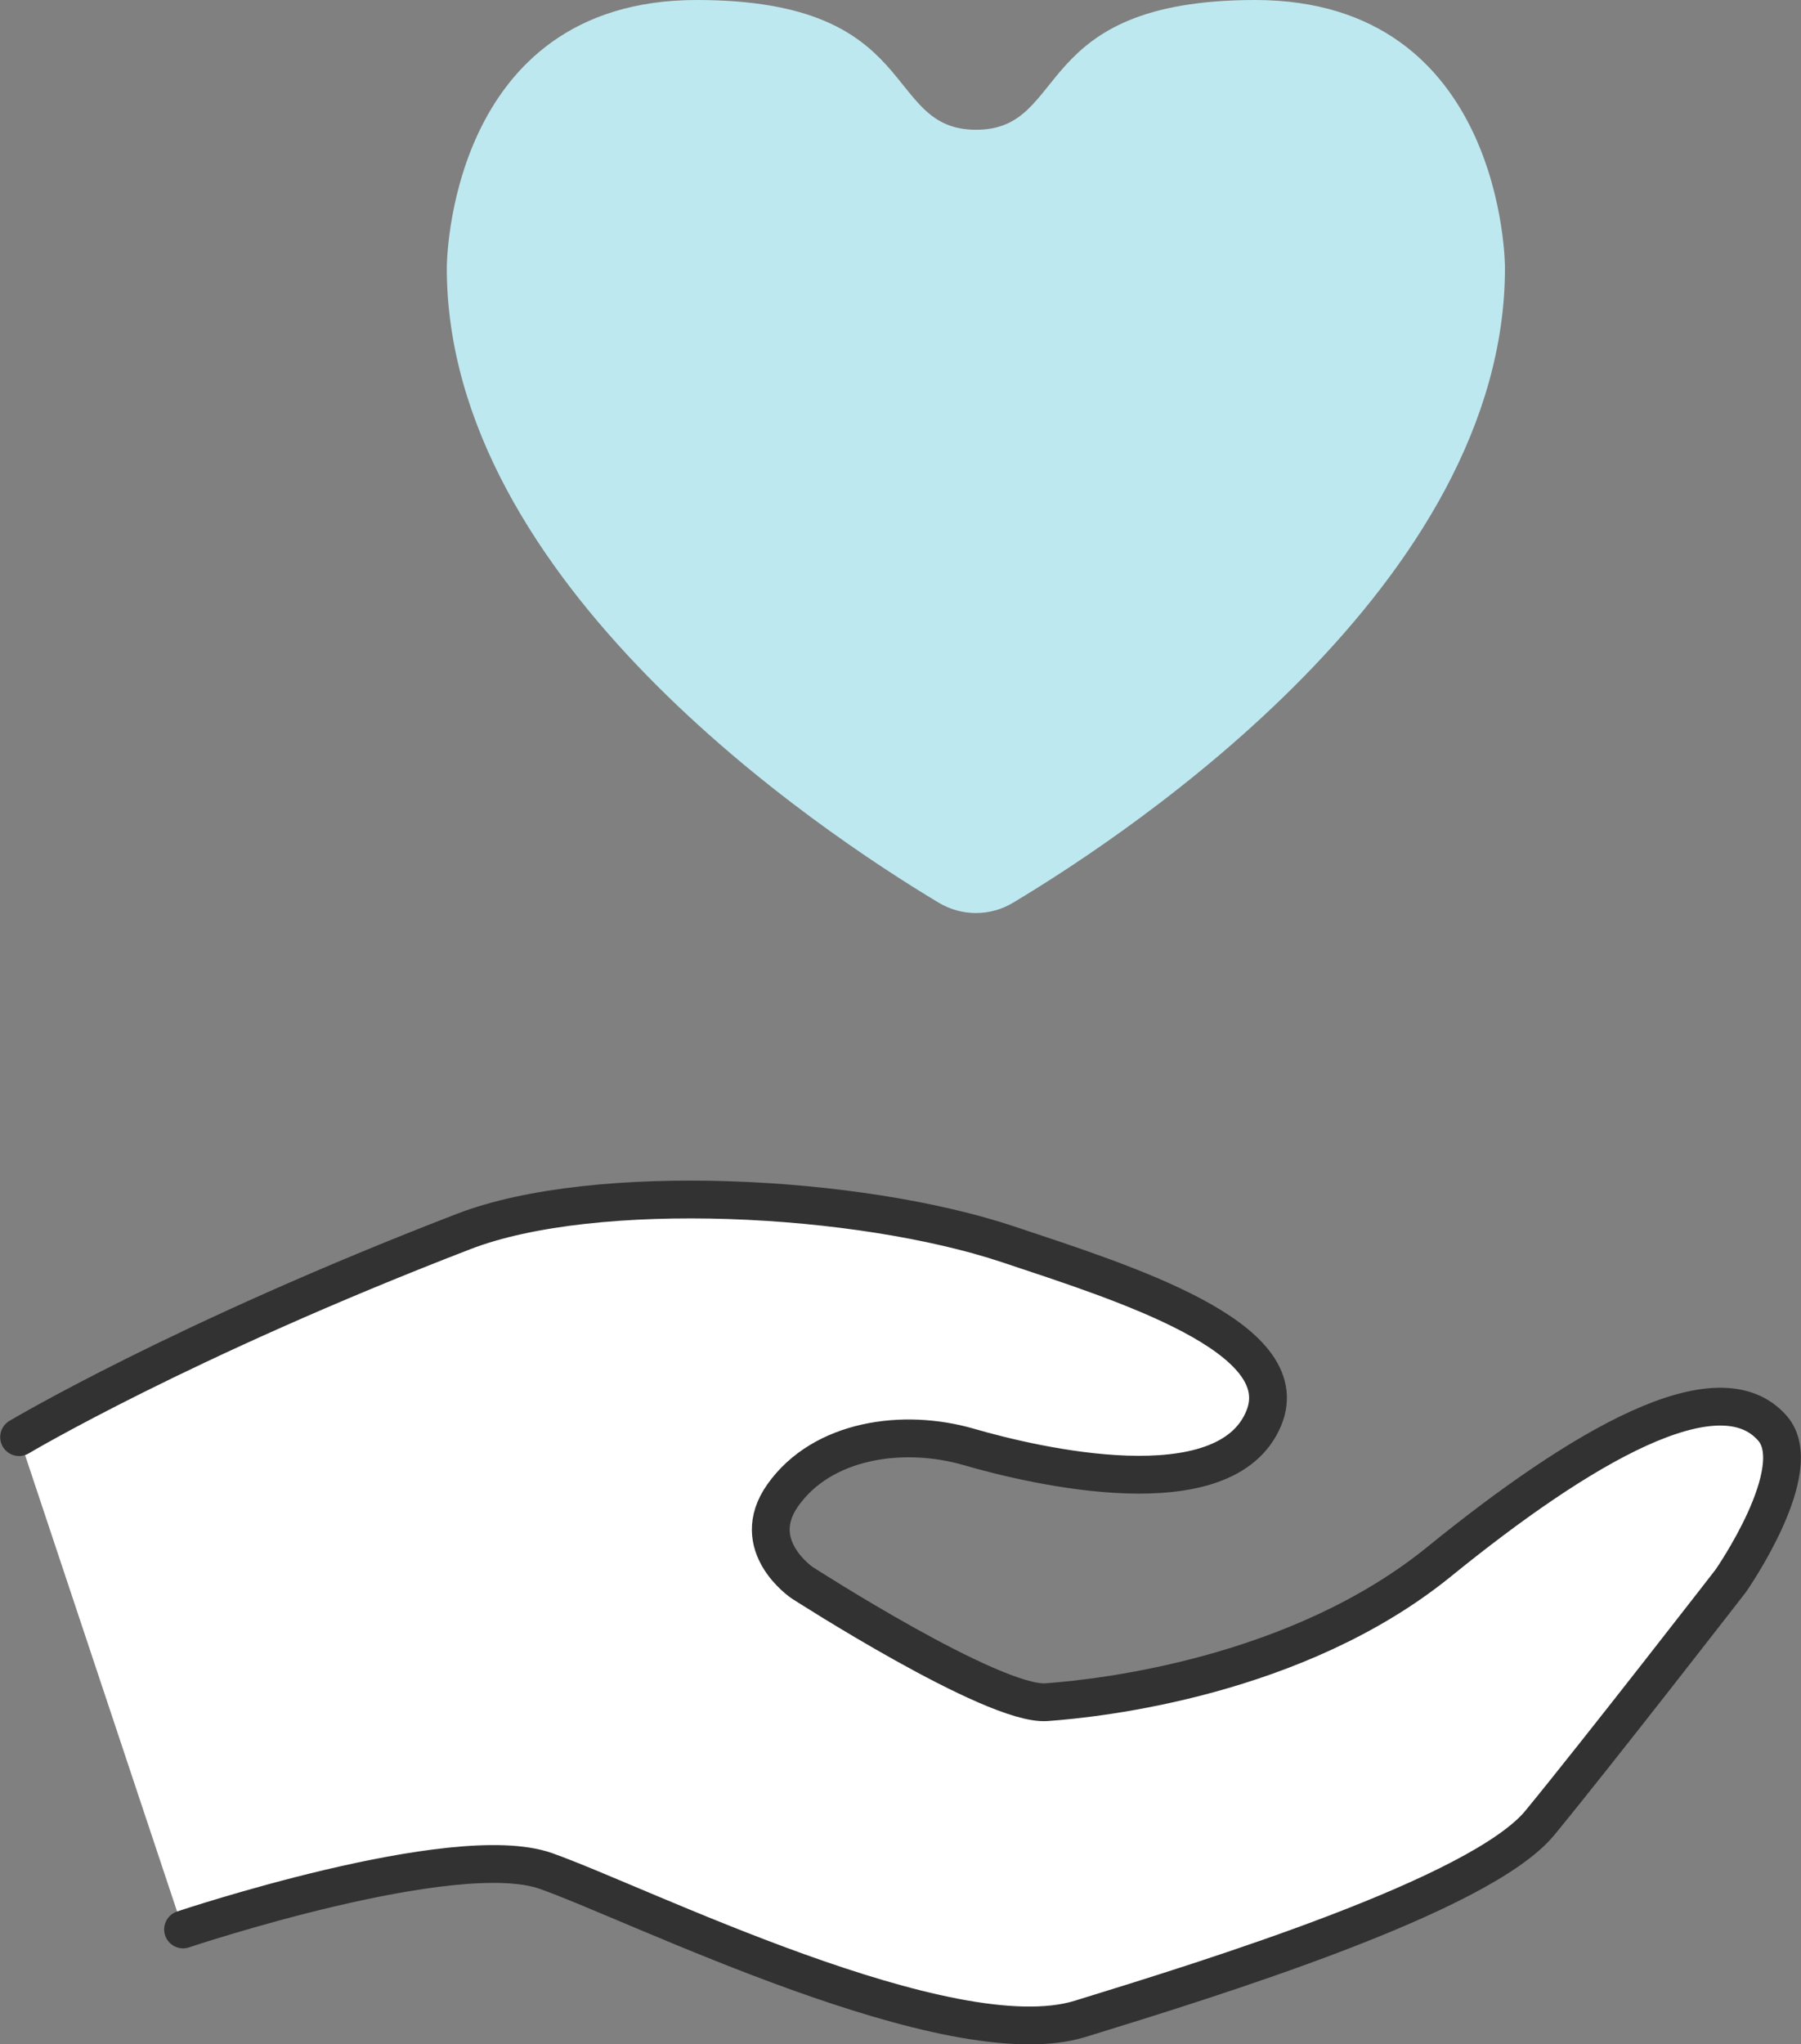
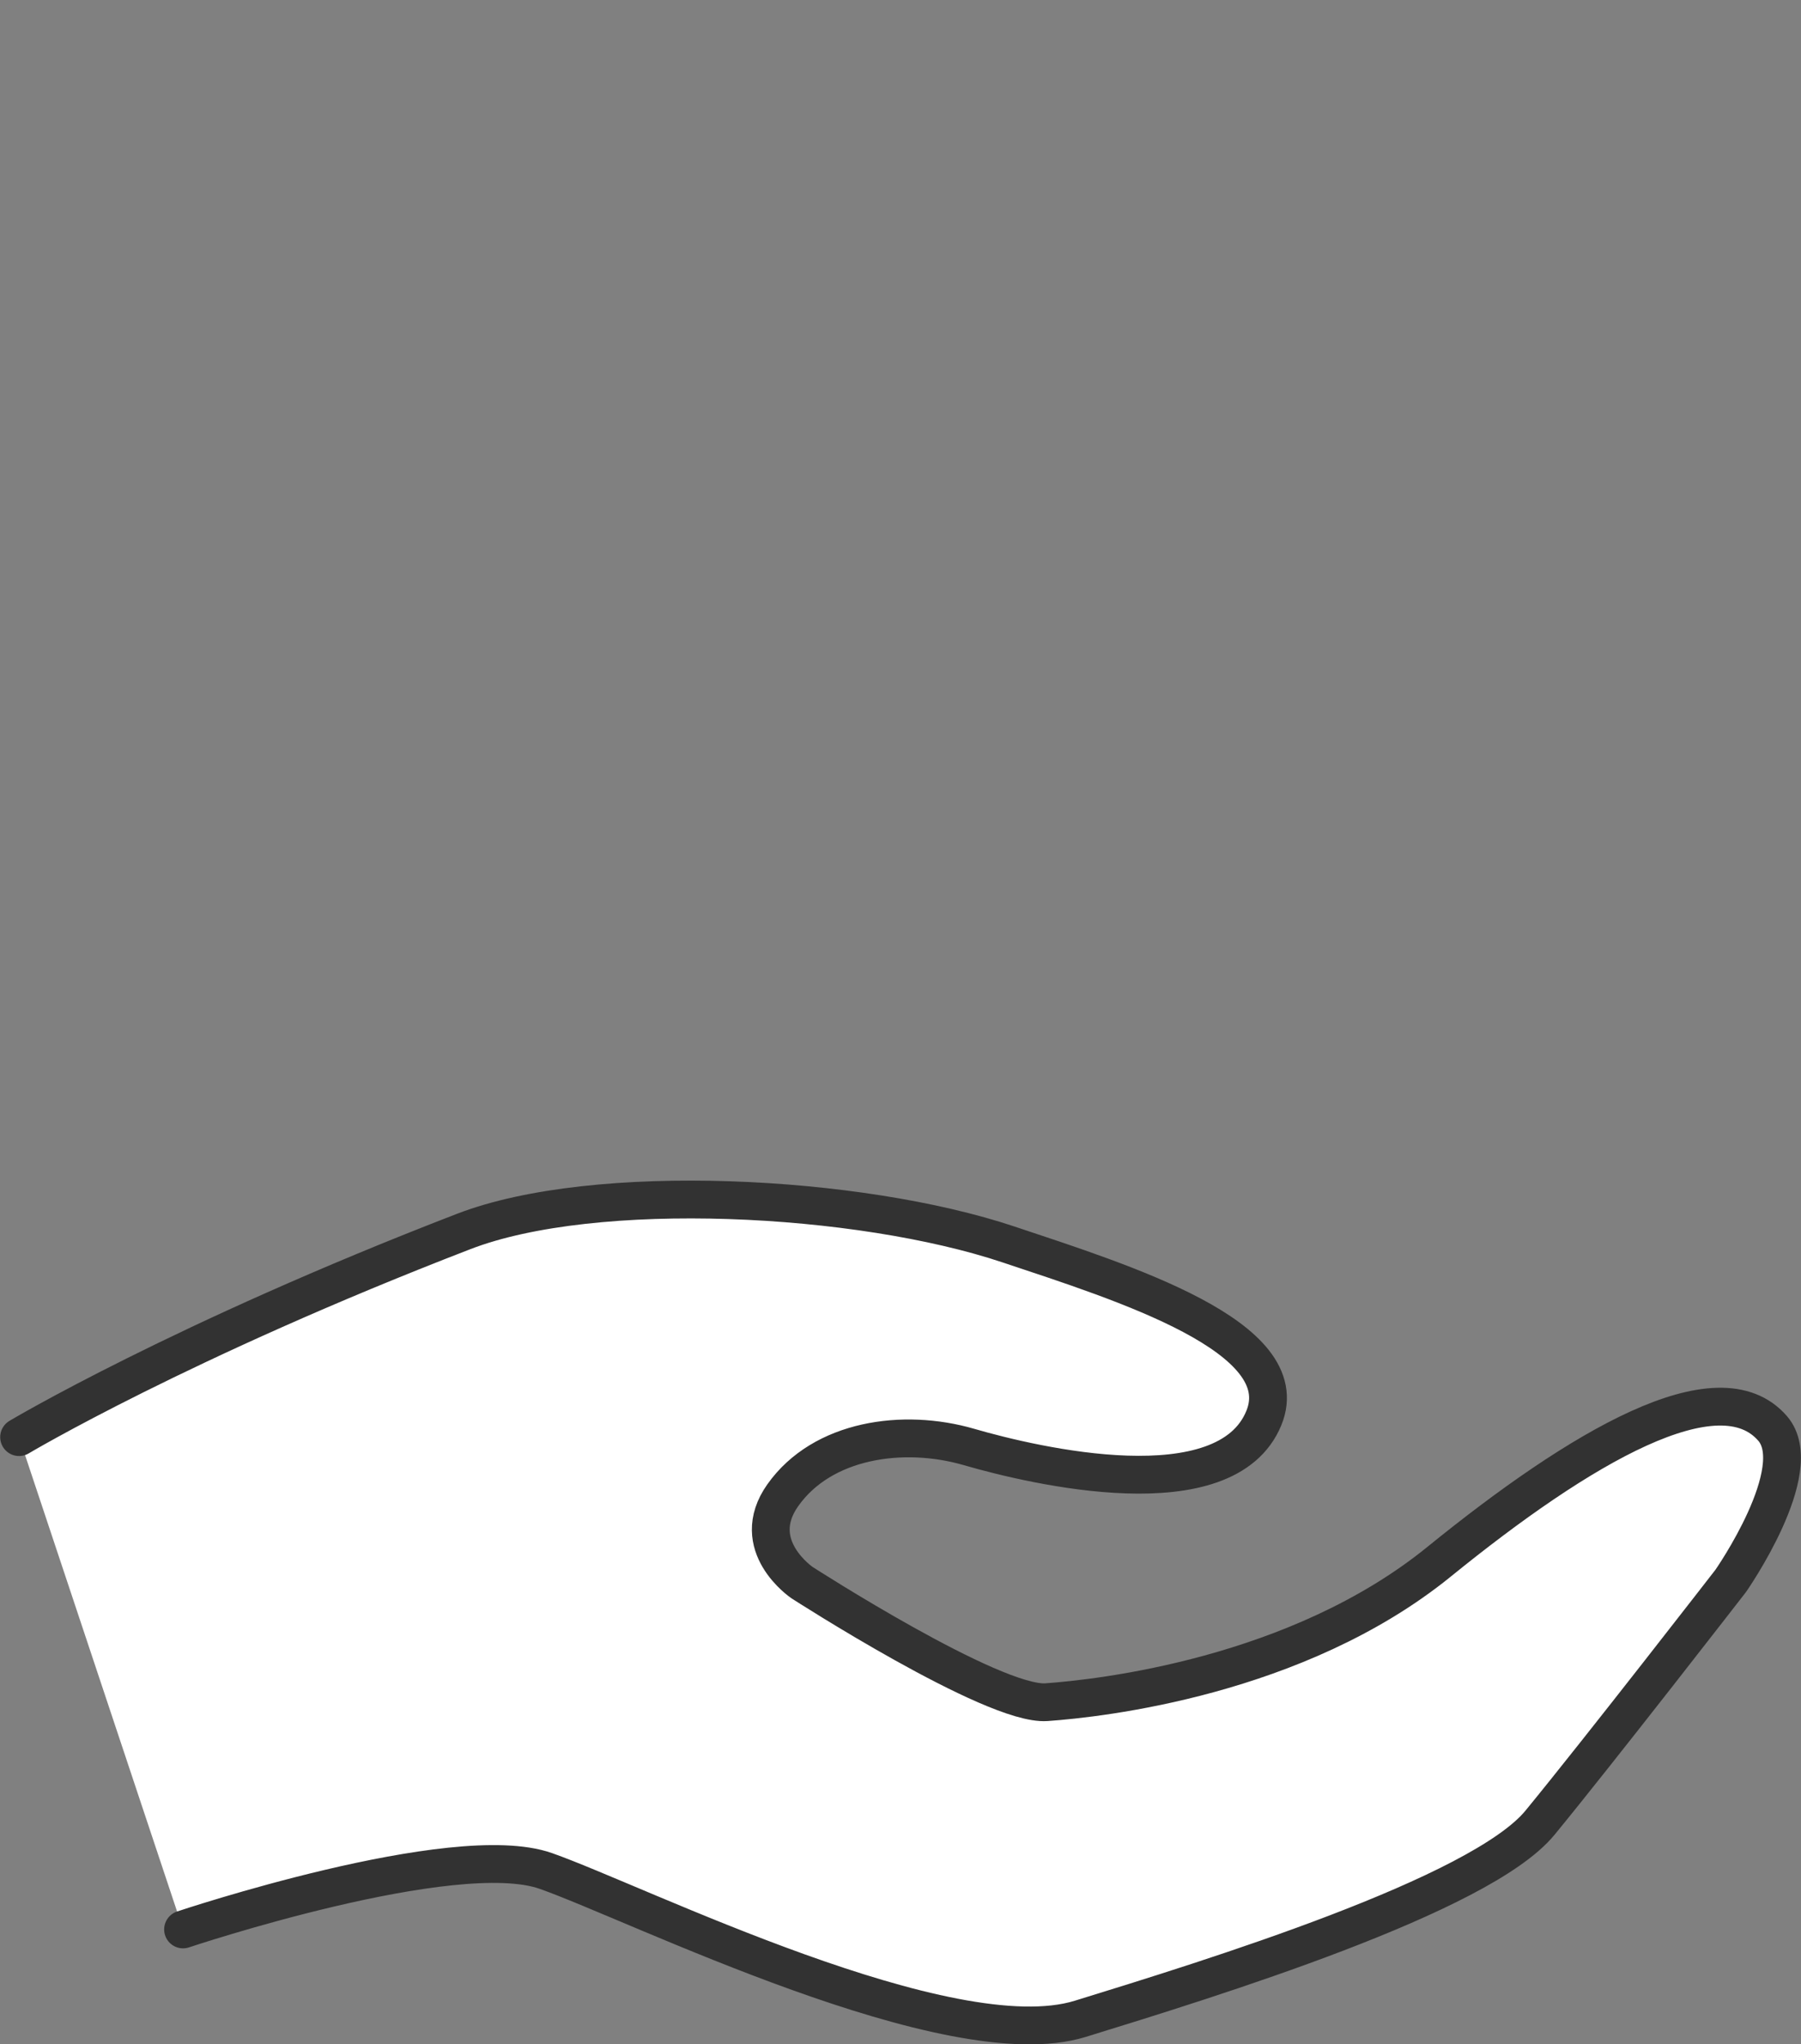
<svg xmlns="http://www.w3.org/2000/svg" id="_レイヤー_2" width="91.5" height="103.81" viewBox="0 0 91.5 103.81">
  <rect x="0" y="0" width="91.5" height="103.81" fill="#808080" stroke="none" />
  <defs>
    <style>.cls-1{fill:#bee8ef;}.cls-2{fill:#fff;stroke:#323232;stroke-linecap:round;stroke-linejoin:round;stroke-width:1.92px;}</style>
  </defs>
  <g id="_レイアウト">
    <path class="cls-2" d="M9.3,97.98s13.77-4.61,18.43-2.97,20.5,9.56,27.15,7.51c6.65-2.05,20.33-6.27,23.36-9.96s9.69-12.28,9.69-12.28c0,0,3.94-5.64,2.13-7.74-2.75-3.18-9.74.92-16.95,6.77s-17.25,6.94-19.95,7.13-12.41-6.07-12.41-6.07c0,0-2.79-1.88-.98-4.44,2.01-2.84,6.12-3.42,9.46-2.45,3.34.97,13.05,3.25,14.98-1.47,1.69-4.12-7.12-6.86-12.96-8.81-7.62-2.55-21.02-3.24-27.7-.66-14.36,5.54-22.58,10.44-22.58,10.44" />
-     <path class="cls-1" d="M63.78,0c-11.55,0-9.38,6.59-14.19,6.59s-2.64-6.59-14.19-6.59c-12.7,0-12.7,13.58-12.7,13.58-.02,15.99,18.87,28.59,24.99,32.26,1.17.7,2.62.7,3.78,0,6.12-3.66,25.01-16.27,24.99-32.26,0,0,0-13.58-12.7-13.58Z" />
  </g>
</svg>